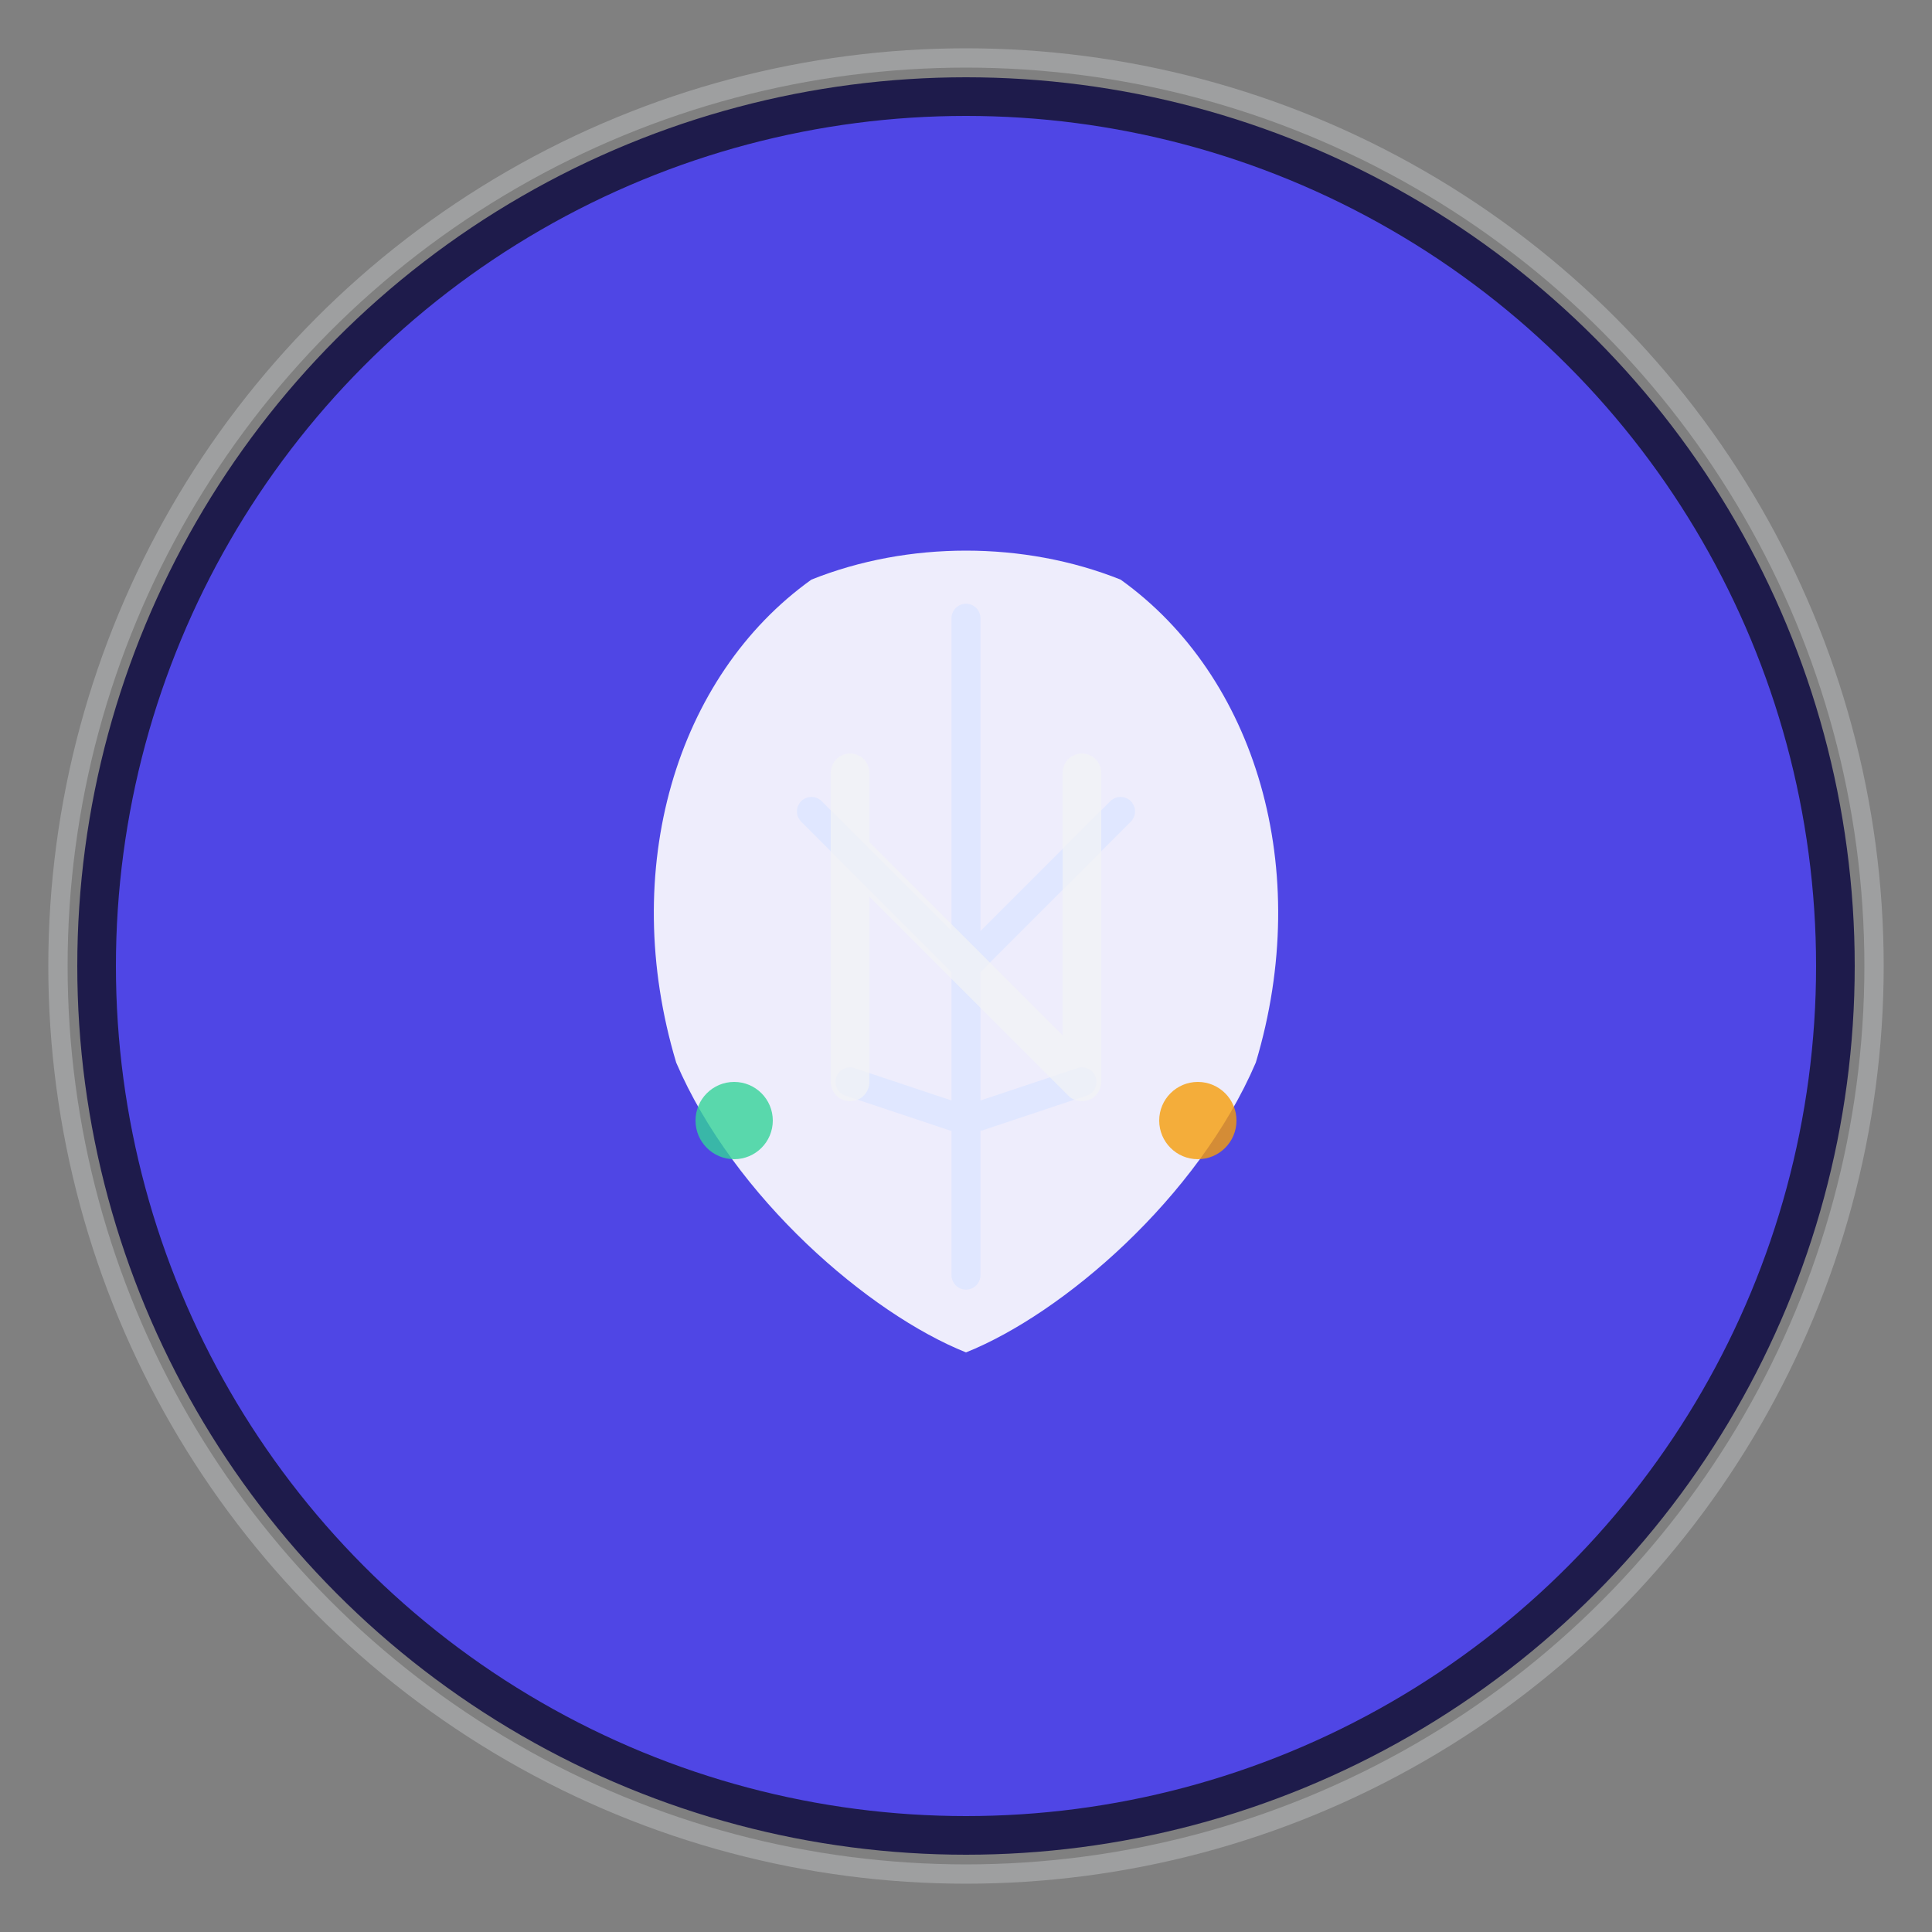
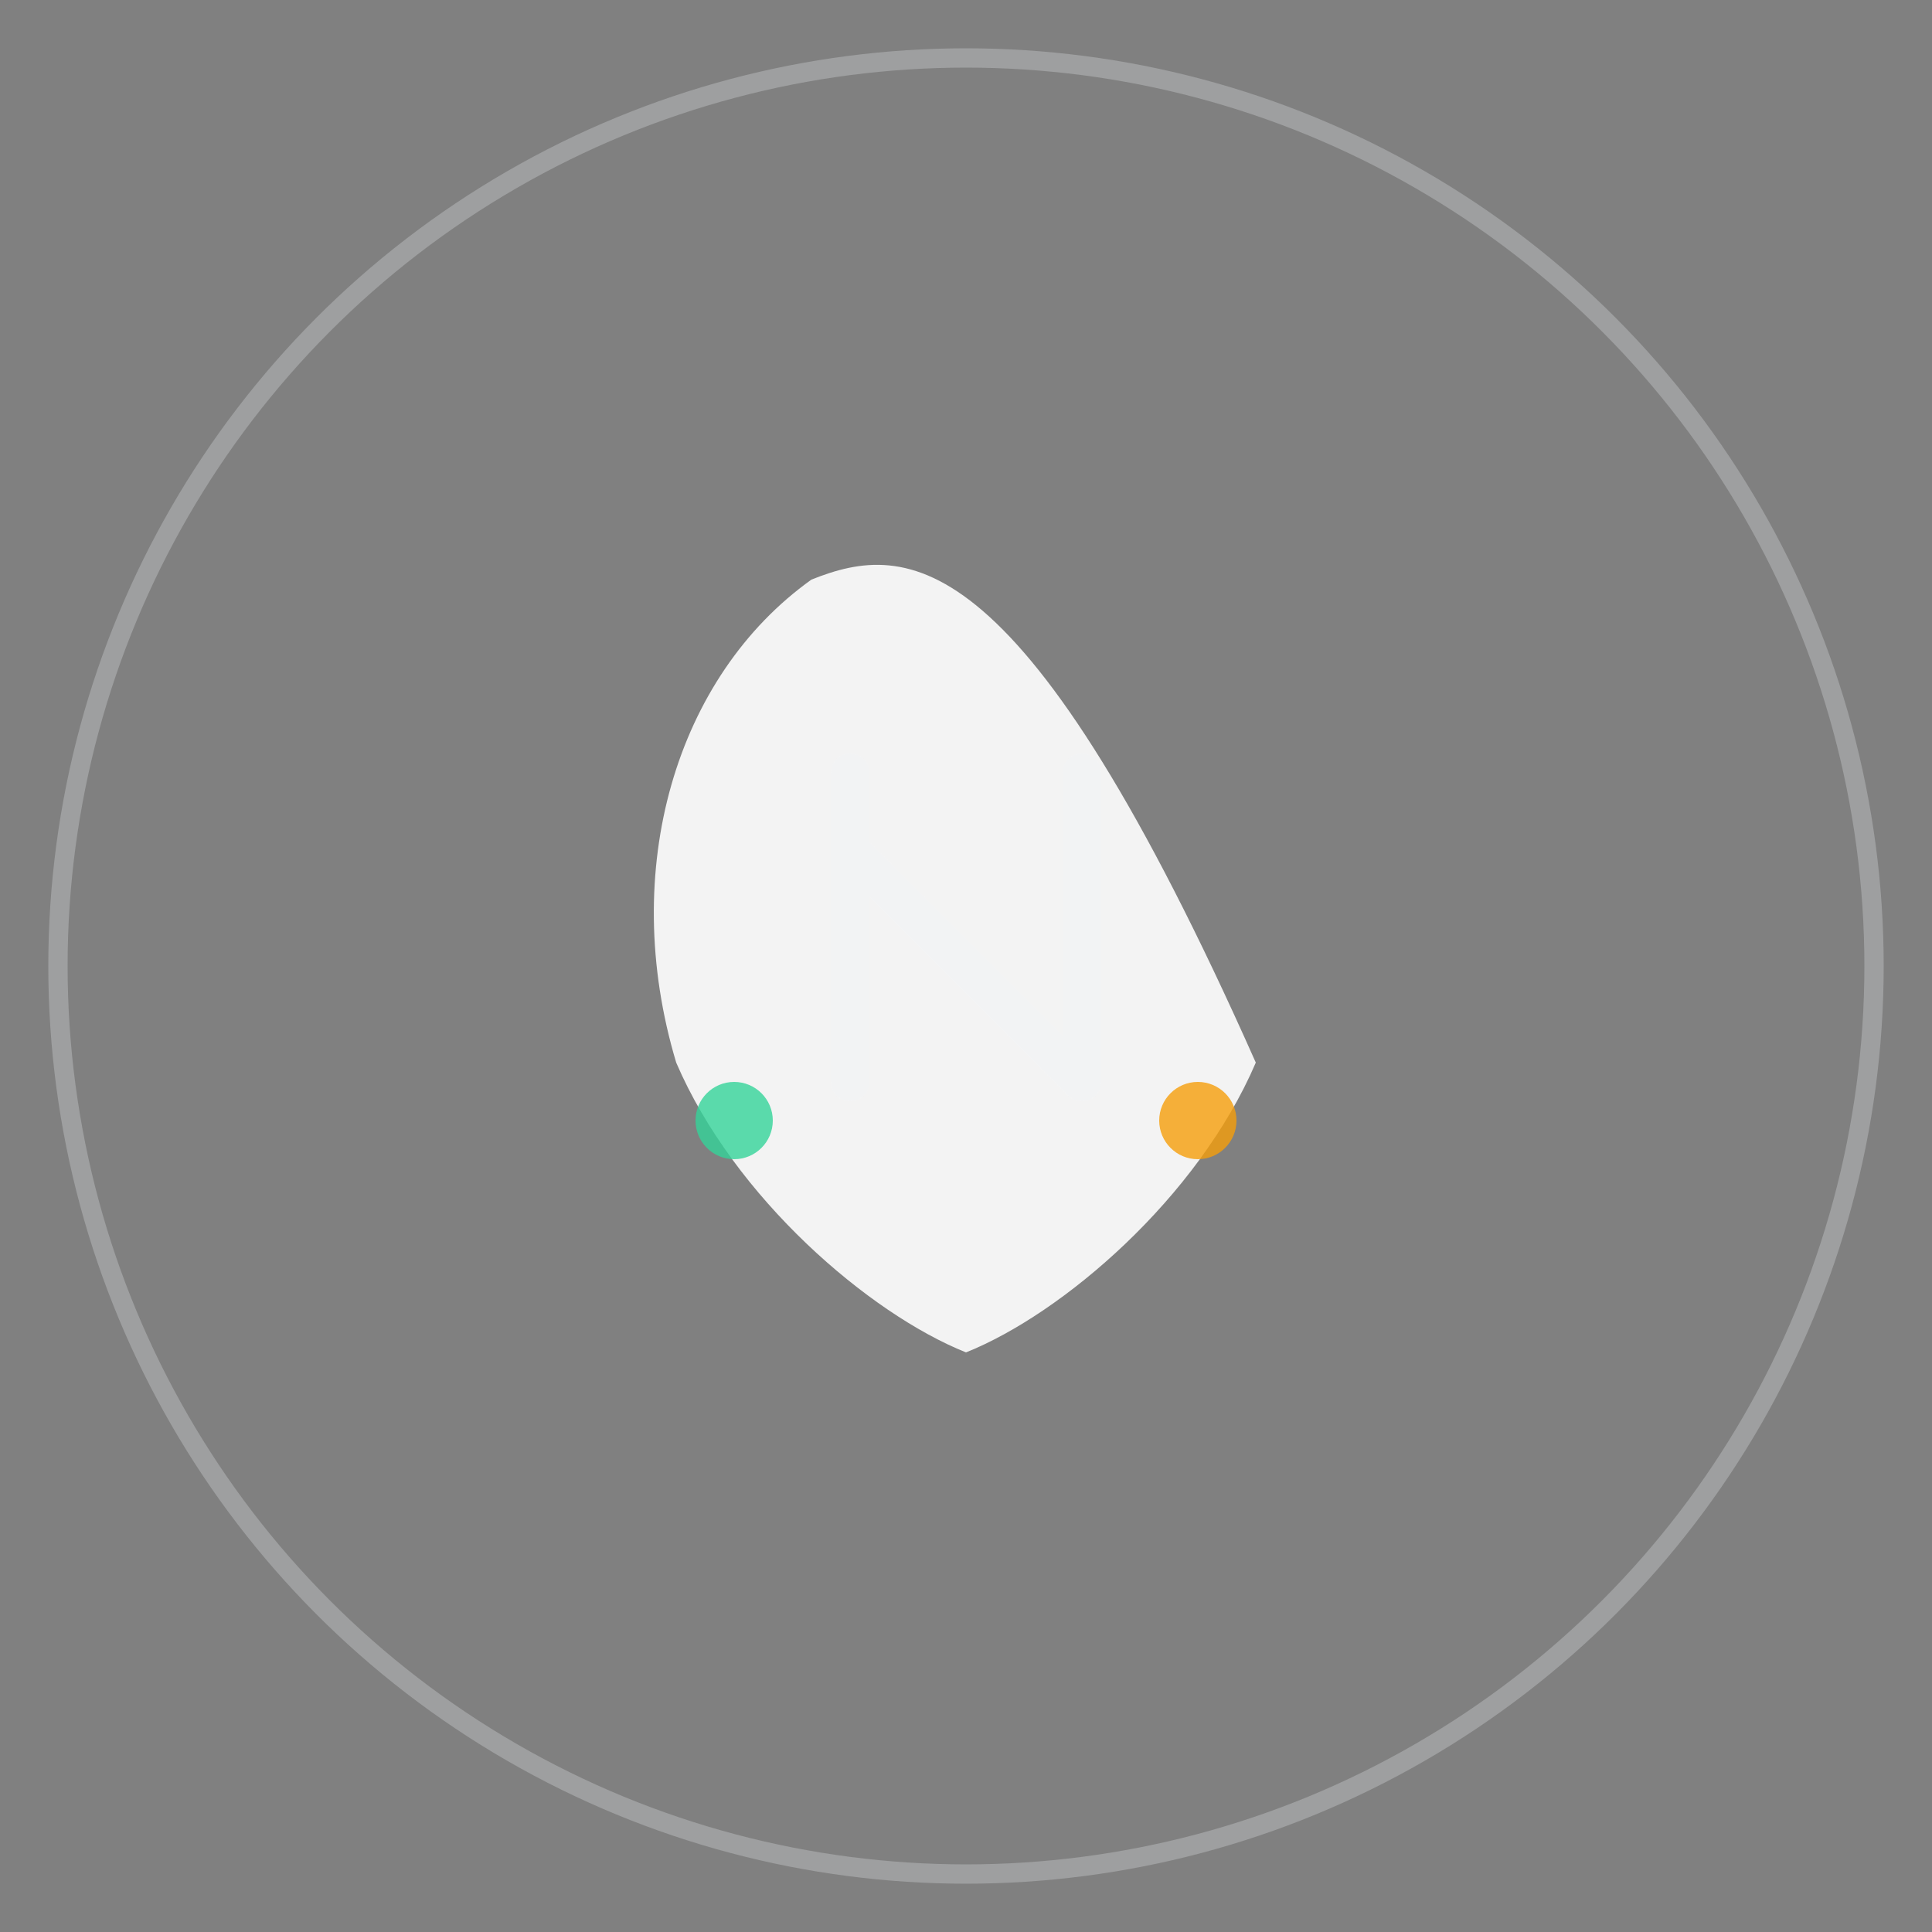
<svg xmlns="http://www.w3.org/2000/svg" viewBox="0 0 100 100" fill="none">
  <rect x="0" y="0" width="100" height="100" fill="#808080" stroke="none" />
-   <circle cx="50" cy="50" r="45" fill="#4F46E5" stroke="#1E1B4B" stroke-width="2" />
  <g transform="translate(50,50)">
-     <path d="M-8,-20 C-15,-15 -18,-5 -15,5 C-12,12 -5,18 0,20 C5,18 12,12 15,5 C18,-5 15,-15 8,-20 C3,-22 -3,-22 -8,-20 Z" fill="#FFFFFF" opacity="0.9" />
-     <path d="M0,-18 L0,16 M-8,-8 L0,0 L8,-8 M-6,6 L0,8 L6,6" stroke="#E0E7FF" stroke-width="1.5" stroke-linecap="round" fill="none" />
+     <path d="M-8,-20 C-15,-15 -18,-5 -15,5 C-12,12 -5,18 0,20 C5,18 12,12 15,5 C3,-22 -3,-22 -8,-20 Z" fill="#FFFFFF" opacity="0.9" />
    <circle cx="-12" cy="8" r="2" fill="#34D399" opacity="0.8" />
    <circle cx="12" cy="8" r="2" fill="#F59E0B" opacity="0.8" />
    <path d="M-6,-10 L-6,6 M-6,-6 L6,6 M6,-10 L6,6" stroke="#F3F4F6" stroke-width="2" stroke-linecap="round" fill="none" opacity="0.7" />
  </g>
  <circle cx="50" cy="50" r="47" fill="none" stroke="#E5E7EB" stroke-width="1" opacity="0.3" />
</svg>